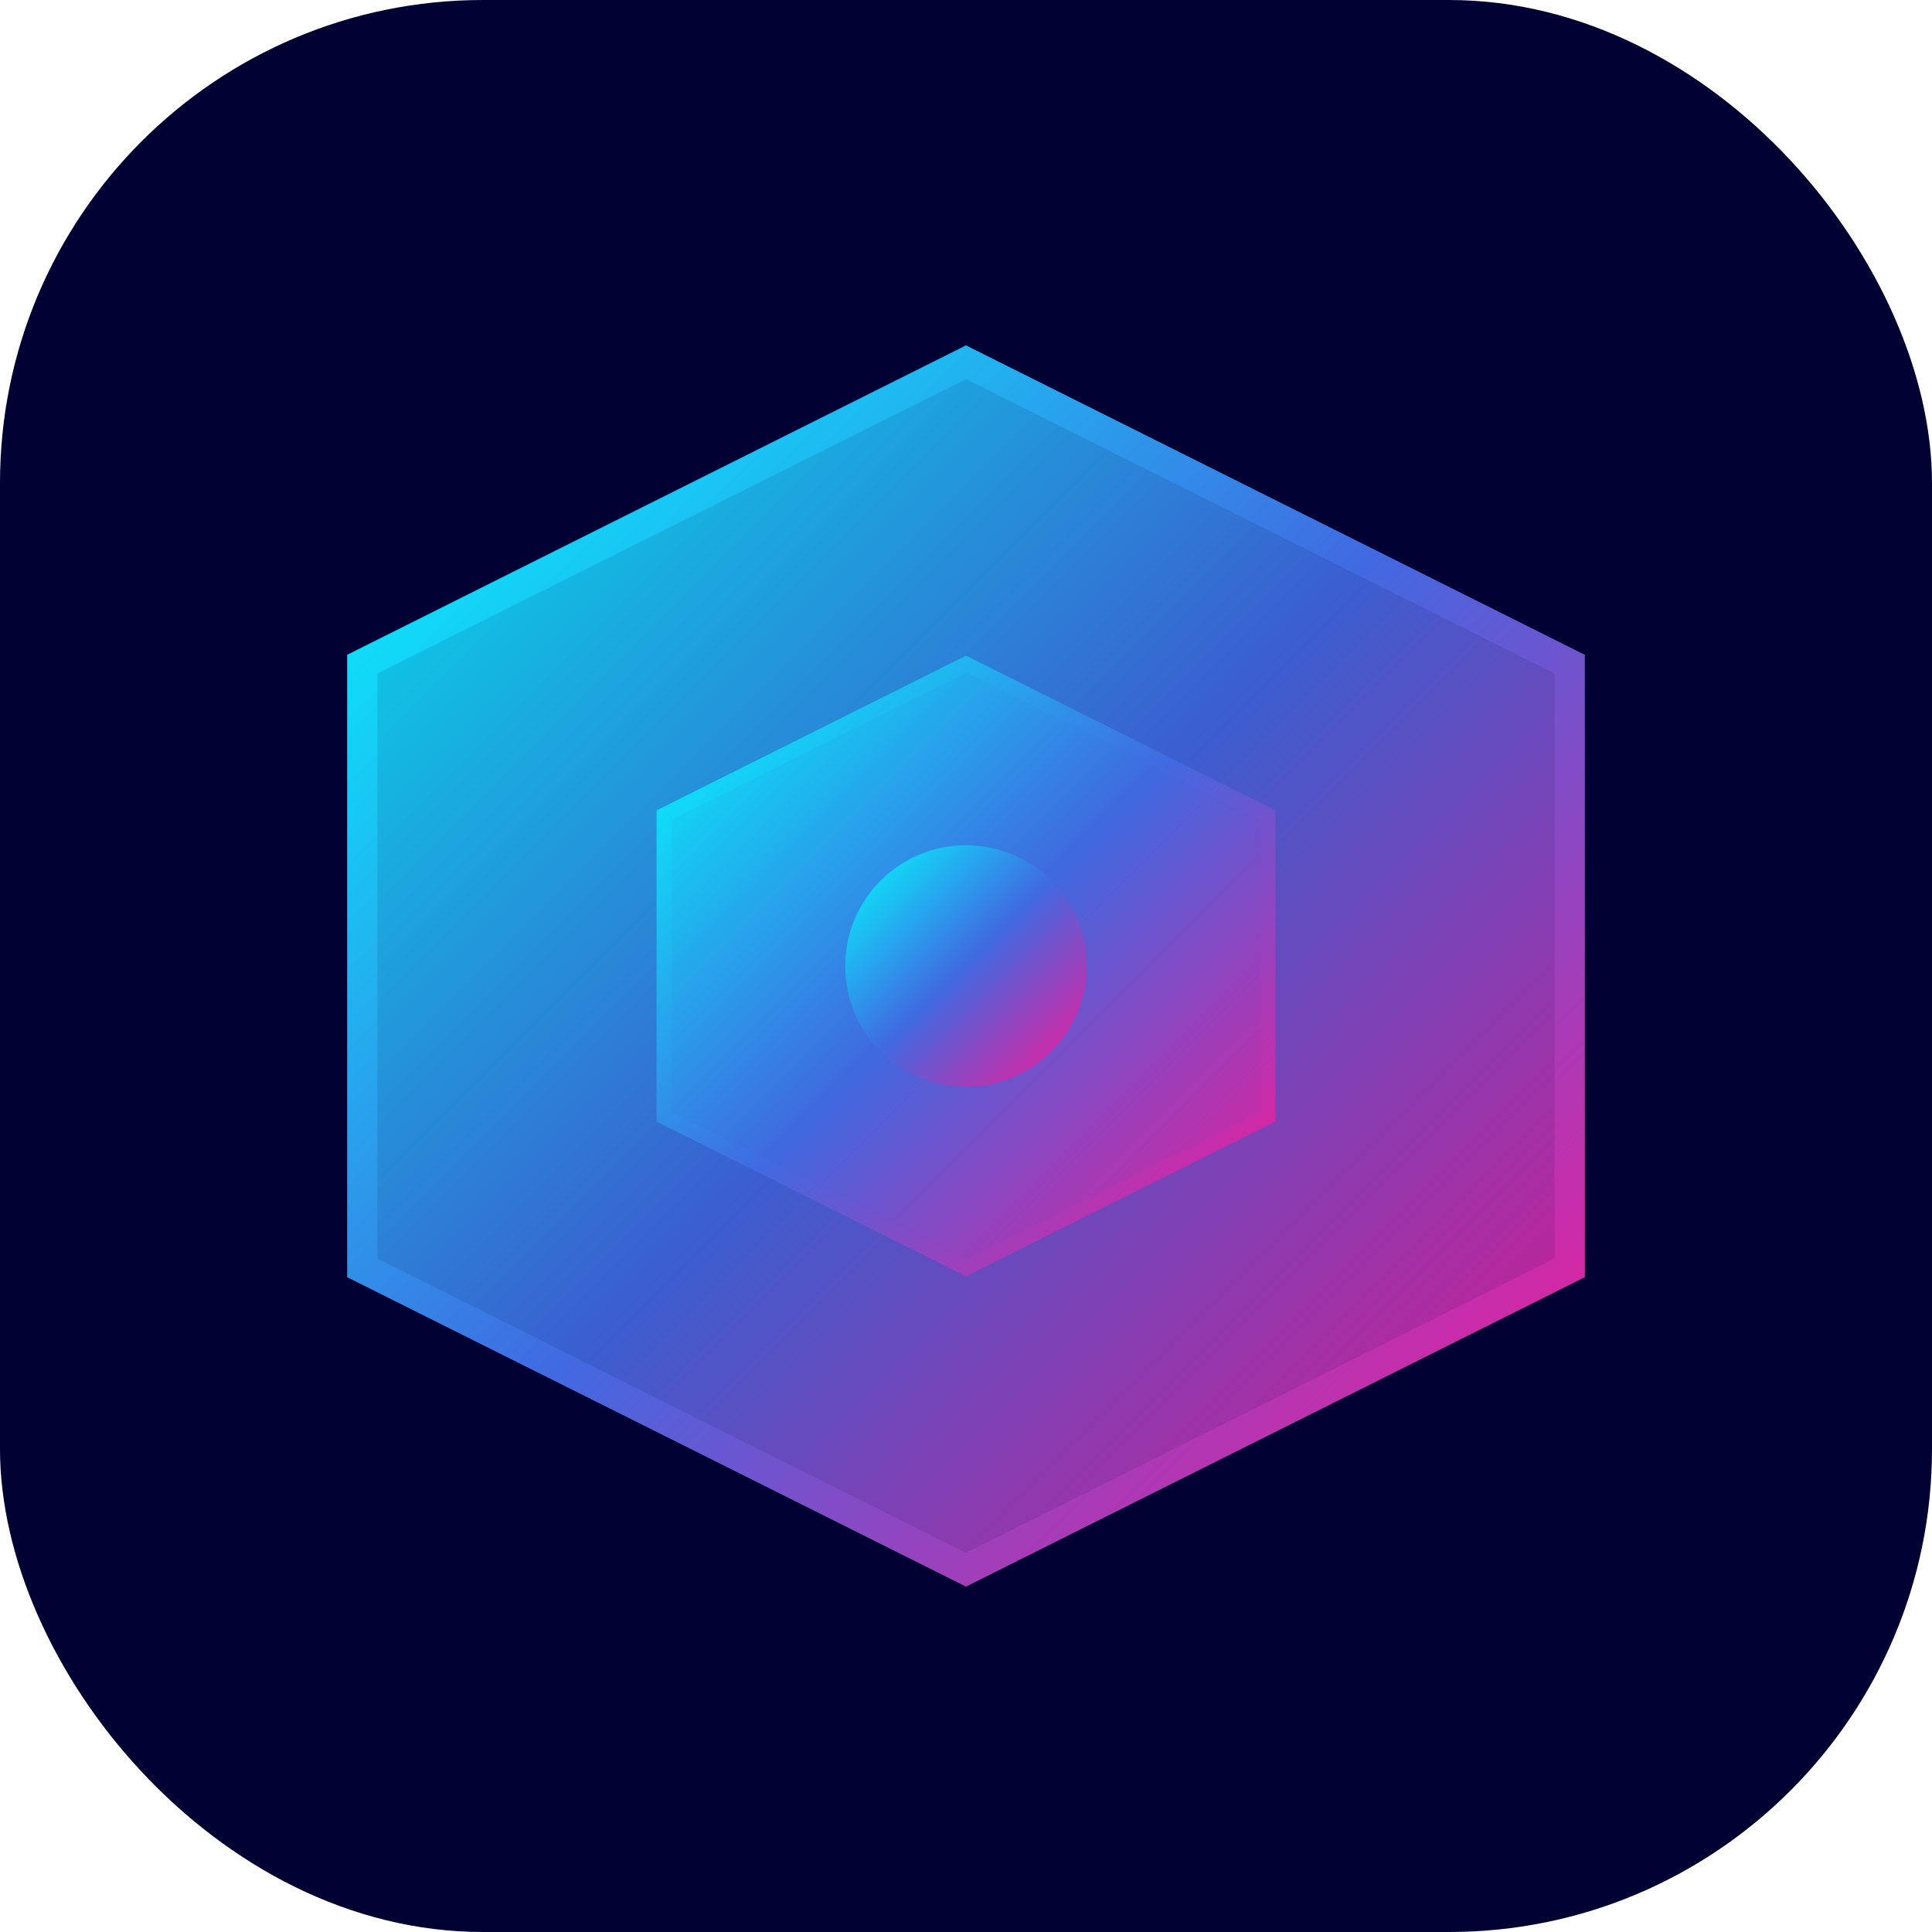
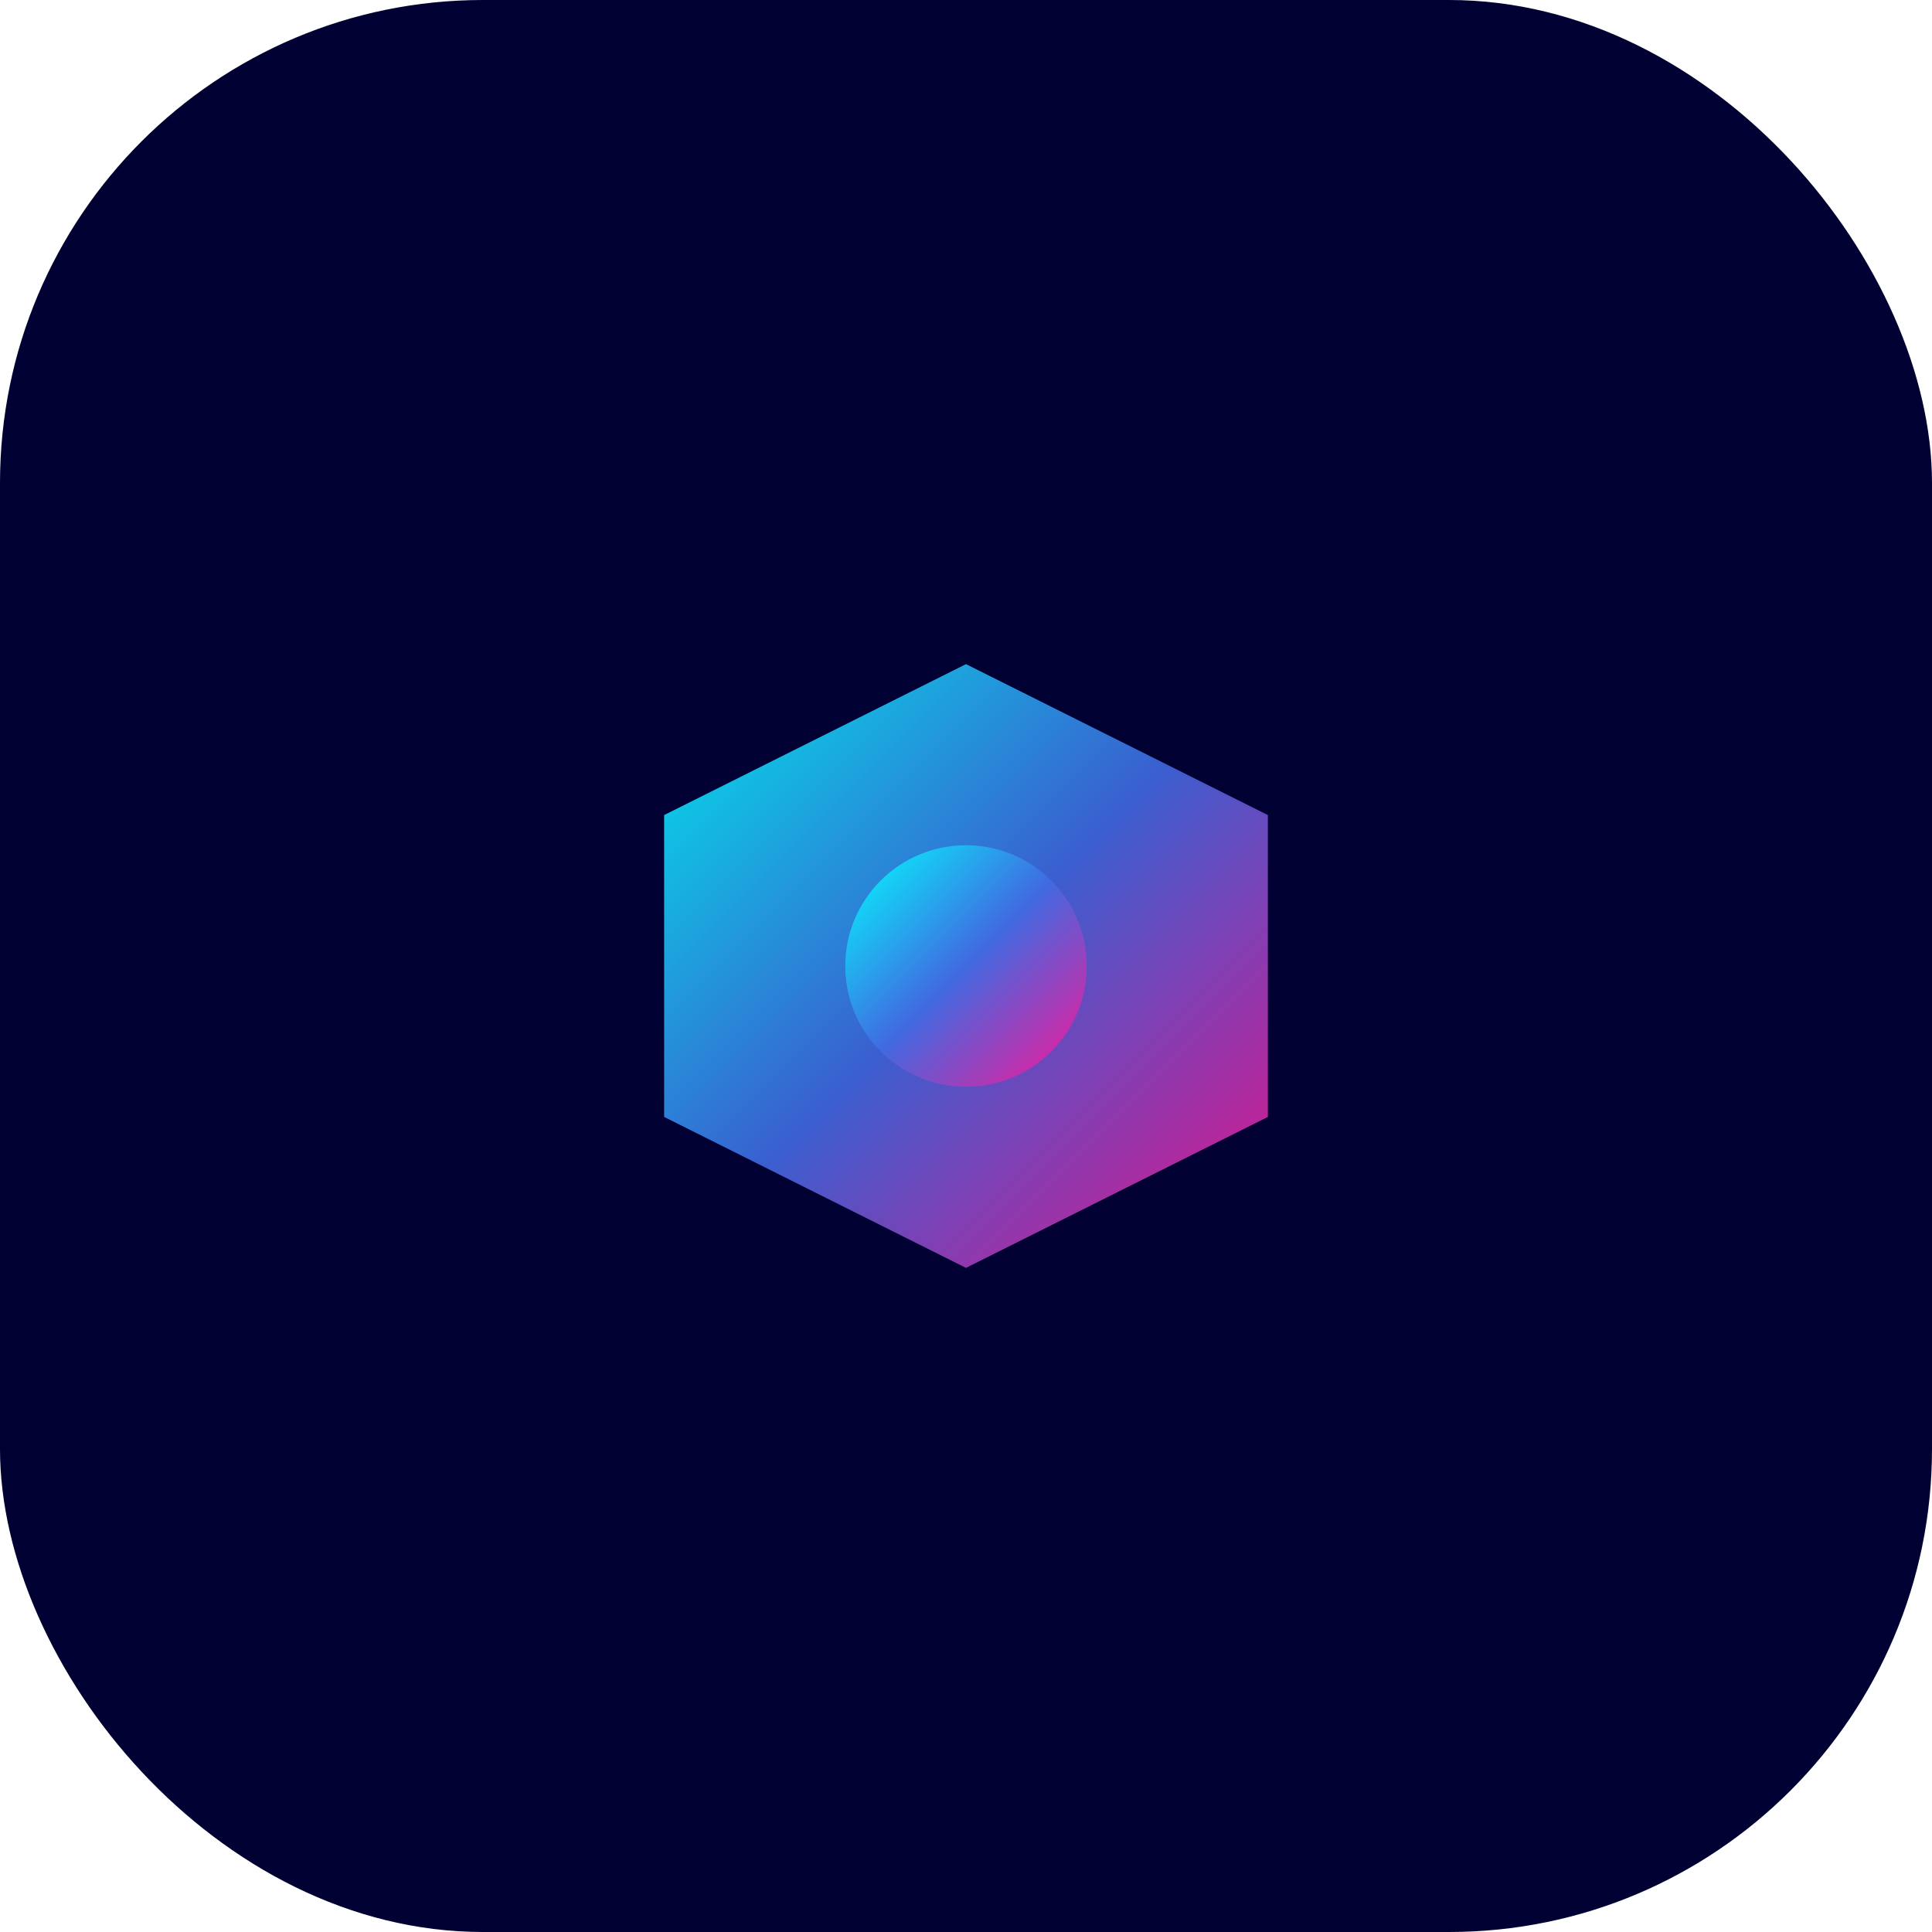
<svg xmlns="http://www.w3.org/2000/svg" width="512" height="512" viewBox="0 0 512 512" fill="none">
  <rect width="512" height="512" rx="128" fill="#000033" />
  <g filter="url(#glow)">
-     <path d="M256 96L416 176V336L256 416L96 336V176L256 96Z" fill="url(#grad1)" fill-opacity="0.9" />
-     <path d="M256 96L416 176V336L256 416L96 336V176L256 96Z" stroke="url(#grad2)" stroke-width="8" />
-   </g>
+     </g>
  <path d="M256 176L336 216V296L256 336L176 296V216L256 176Z" fill="url(#grad3)" fill-opacity="0.9" />
-   <path d="M256 176L336 216V296L256 336L176 296V216L256 176Z" stroke="url(#grad4)" stroke-width="4" />
  <circle cx="256" cy="256" r="32" fill="url(#grad5)" />
  <defs>
    <filter id="glow" x="88" y="88" width="336" height="336" filterUnits="userSpaceOnUse">
      <feGaussianBlur stdDeviation="4" result="blur" />
      <feComposite in="SourceGraphic" in2="blur" operator="over" />
    </filter>
    <linearGradient id="grad1" x1="96" y1="96" x2="416" y2="416" gradientUnits="userSpaceOnUse">
      <stop offset="0%" stop-color="#00FFFF" />
      <stop offset="50%" stop-color="#4169E1" />
      <stop offset="100%" stop-color="#FF1493" />
    </linearGradient>
    <linearGradient id="grad2" x1="96" y1="96" x2="416" y2="416" gradientUnits="userSpaceOnUse">
      <stop offset="0%" stop-color="#00FFFF" />
      <stop offset="50%" stop-color="#4169E1" />
      <stop offset="100%" stop-color="#FF1493" />
    </linearGradient>
    <linearGradient id="grad3" x1="176" y1="176" x2="336" y2="336" gradientUnits="userSpaceOnUse">
      <stop offset="0%" stop-color="#00FFFF" />
      <stop offset="50%" stop-color="#4169E1" />
      <stop offset="100%" stop-color="#FF1493" />
    </linearGradient>
    <linearGradient id="grad4" x1="176" y1="176" x2="336" y2="336" gradientUnits="userSpaceOnUse">
      <stop offset="0%" stop-color="#00FFFF" />
      <stop offset="50%" stop-color="#4169E1" />
      <stop offset="100%" stop-color="#FF1493" />
    </linearGradient>
    <linearGradient id="grad5" x1="224" y1="224" x2="288" y2="288" gradientUnits="userSpaceOnUse">
      <stop offset="0%" stop-color="#00FFFF" />
      <stop offset="50%" stop-color="#4169E1" />
      <stop offset="100%" stop-color="#FF1493" />
    </linearGradient>
  </defs>
</svg>